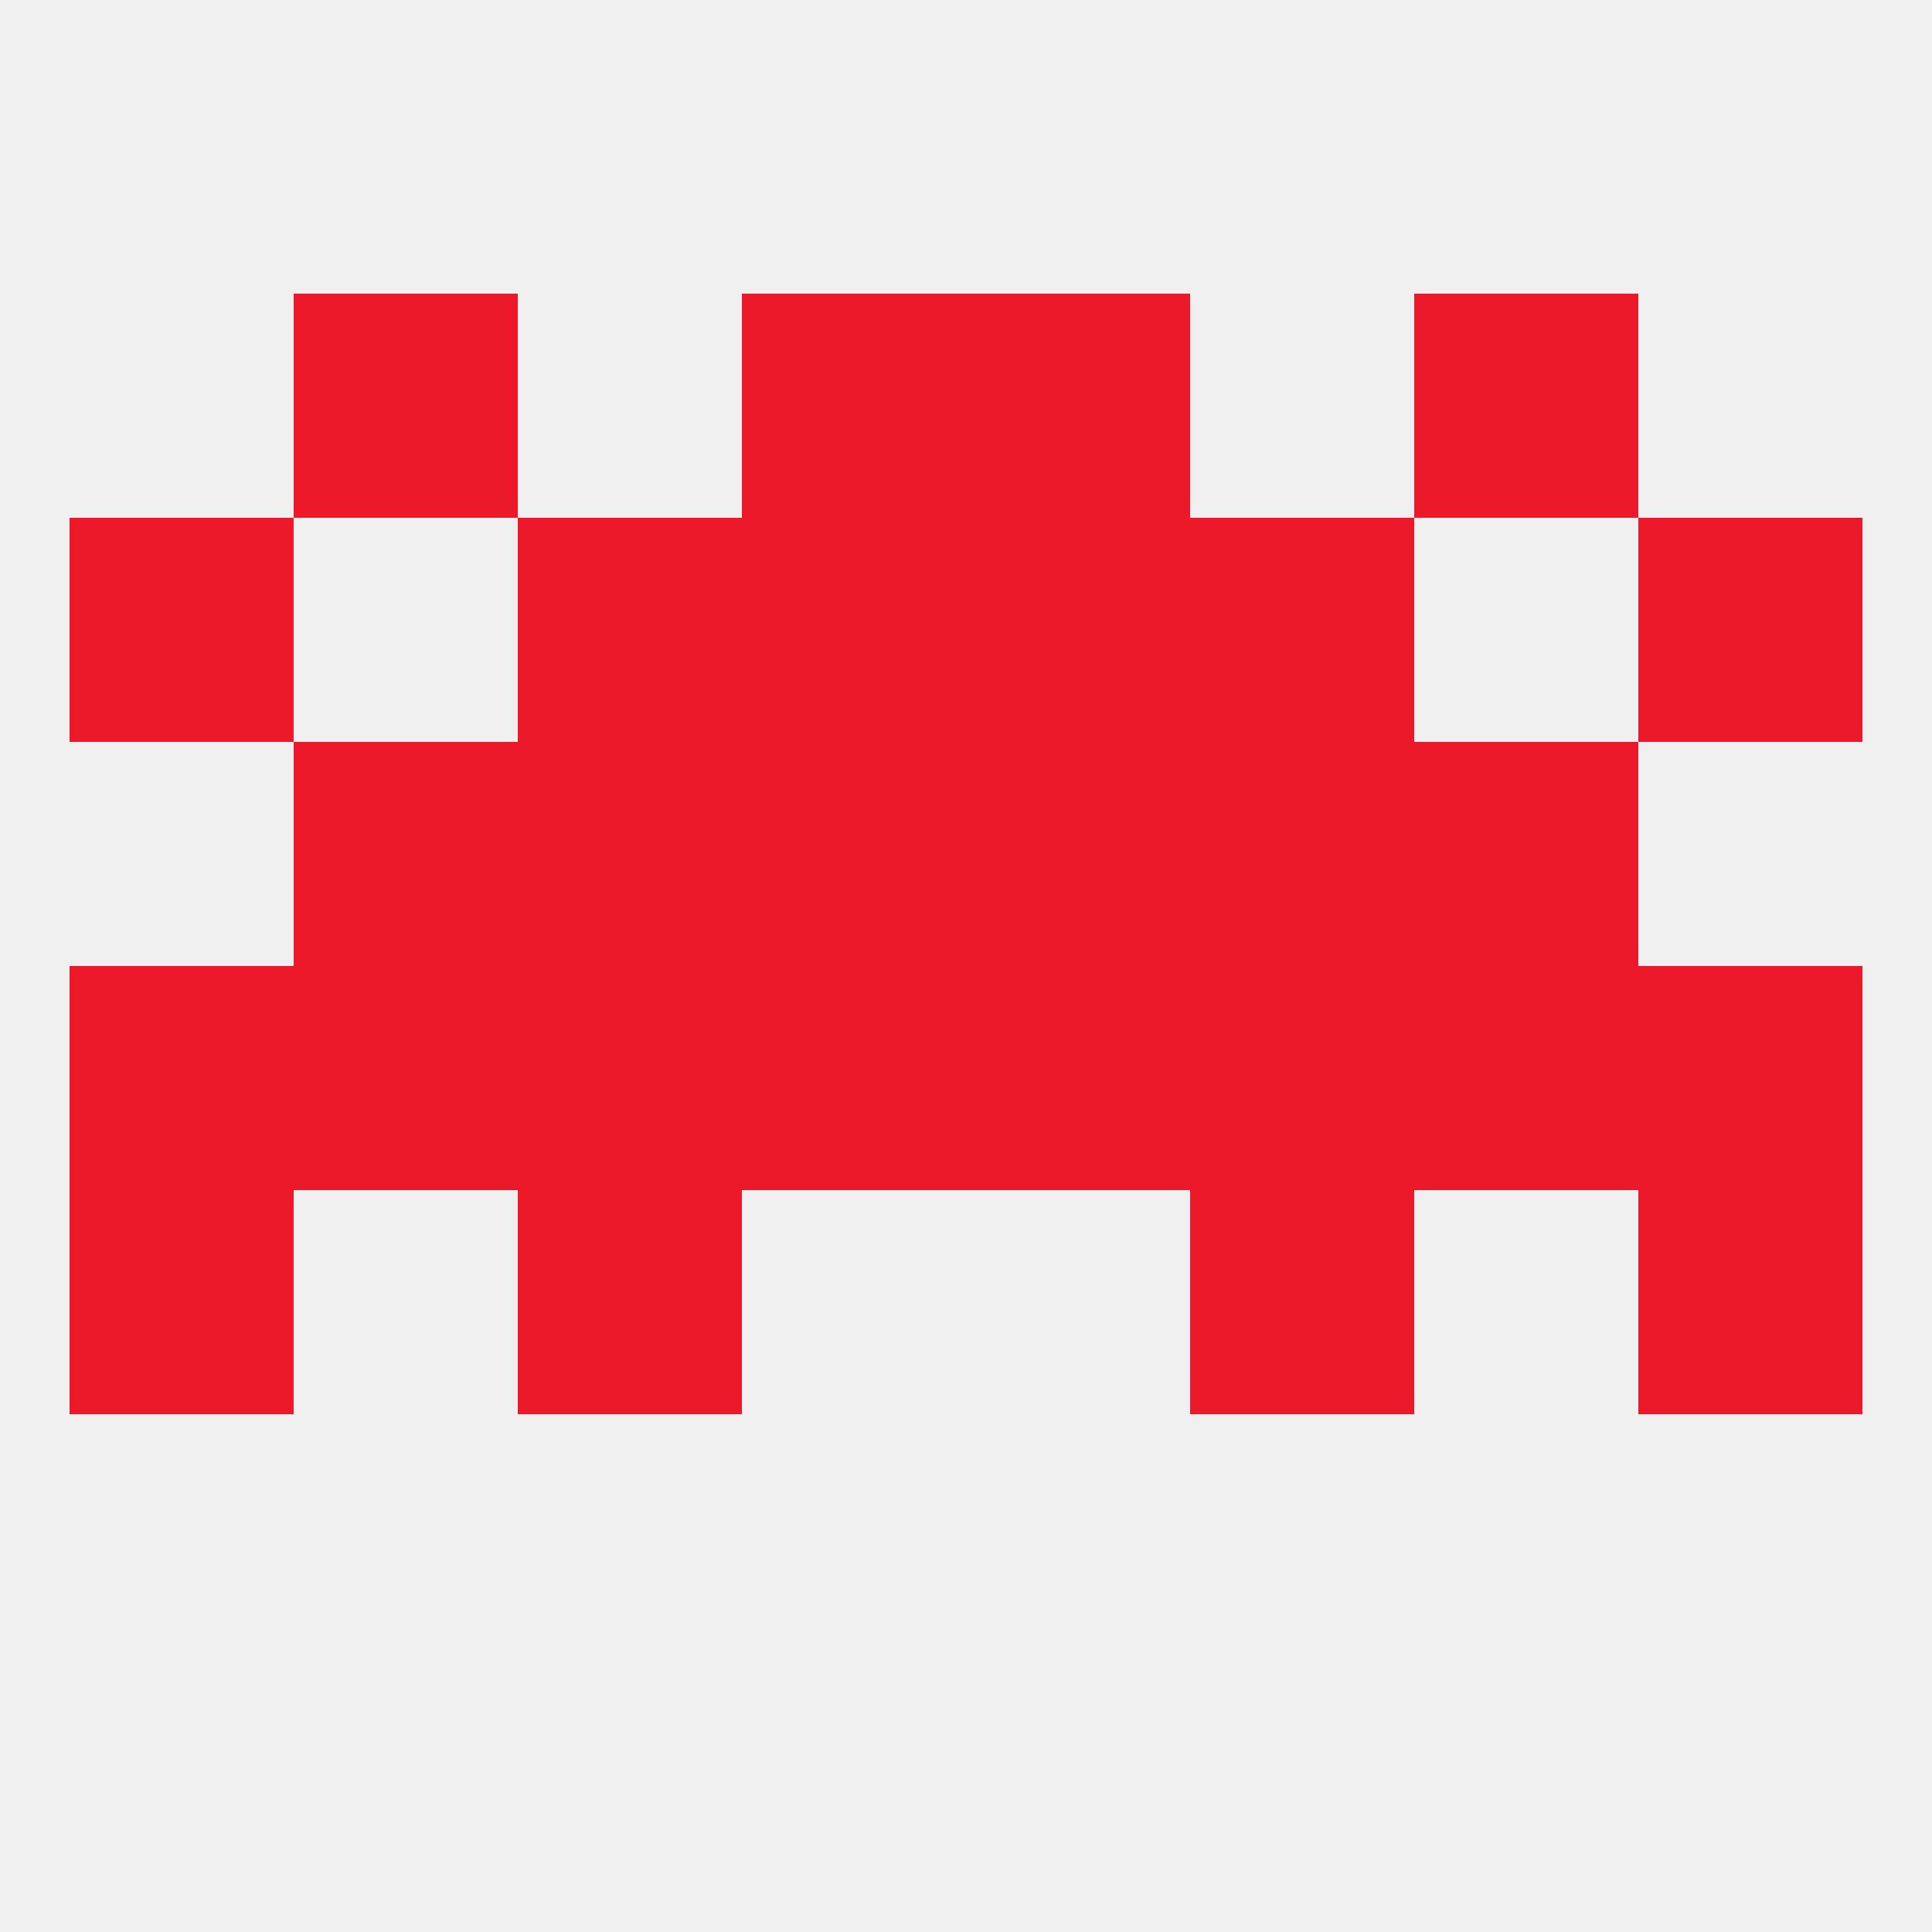
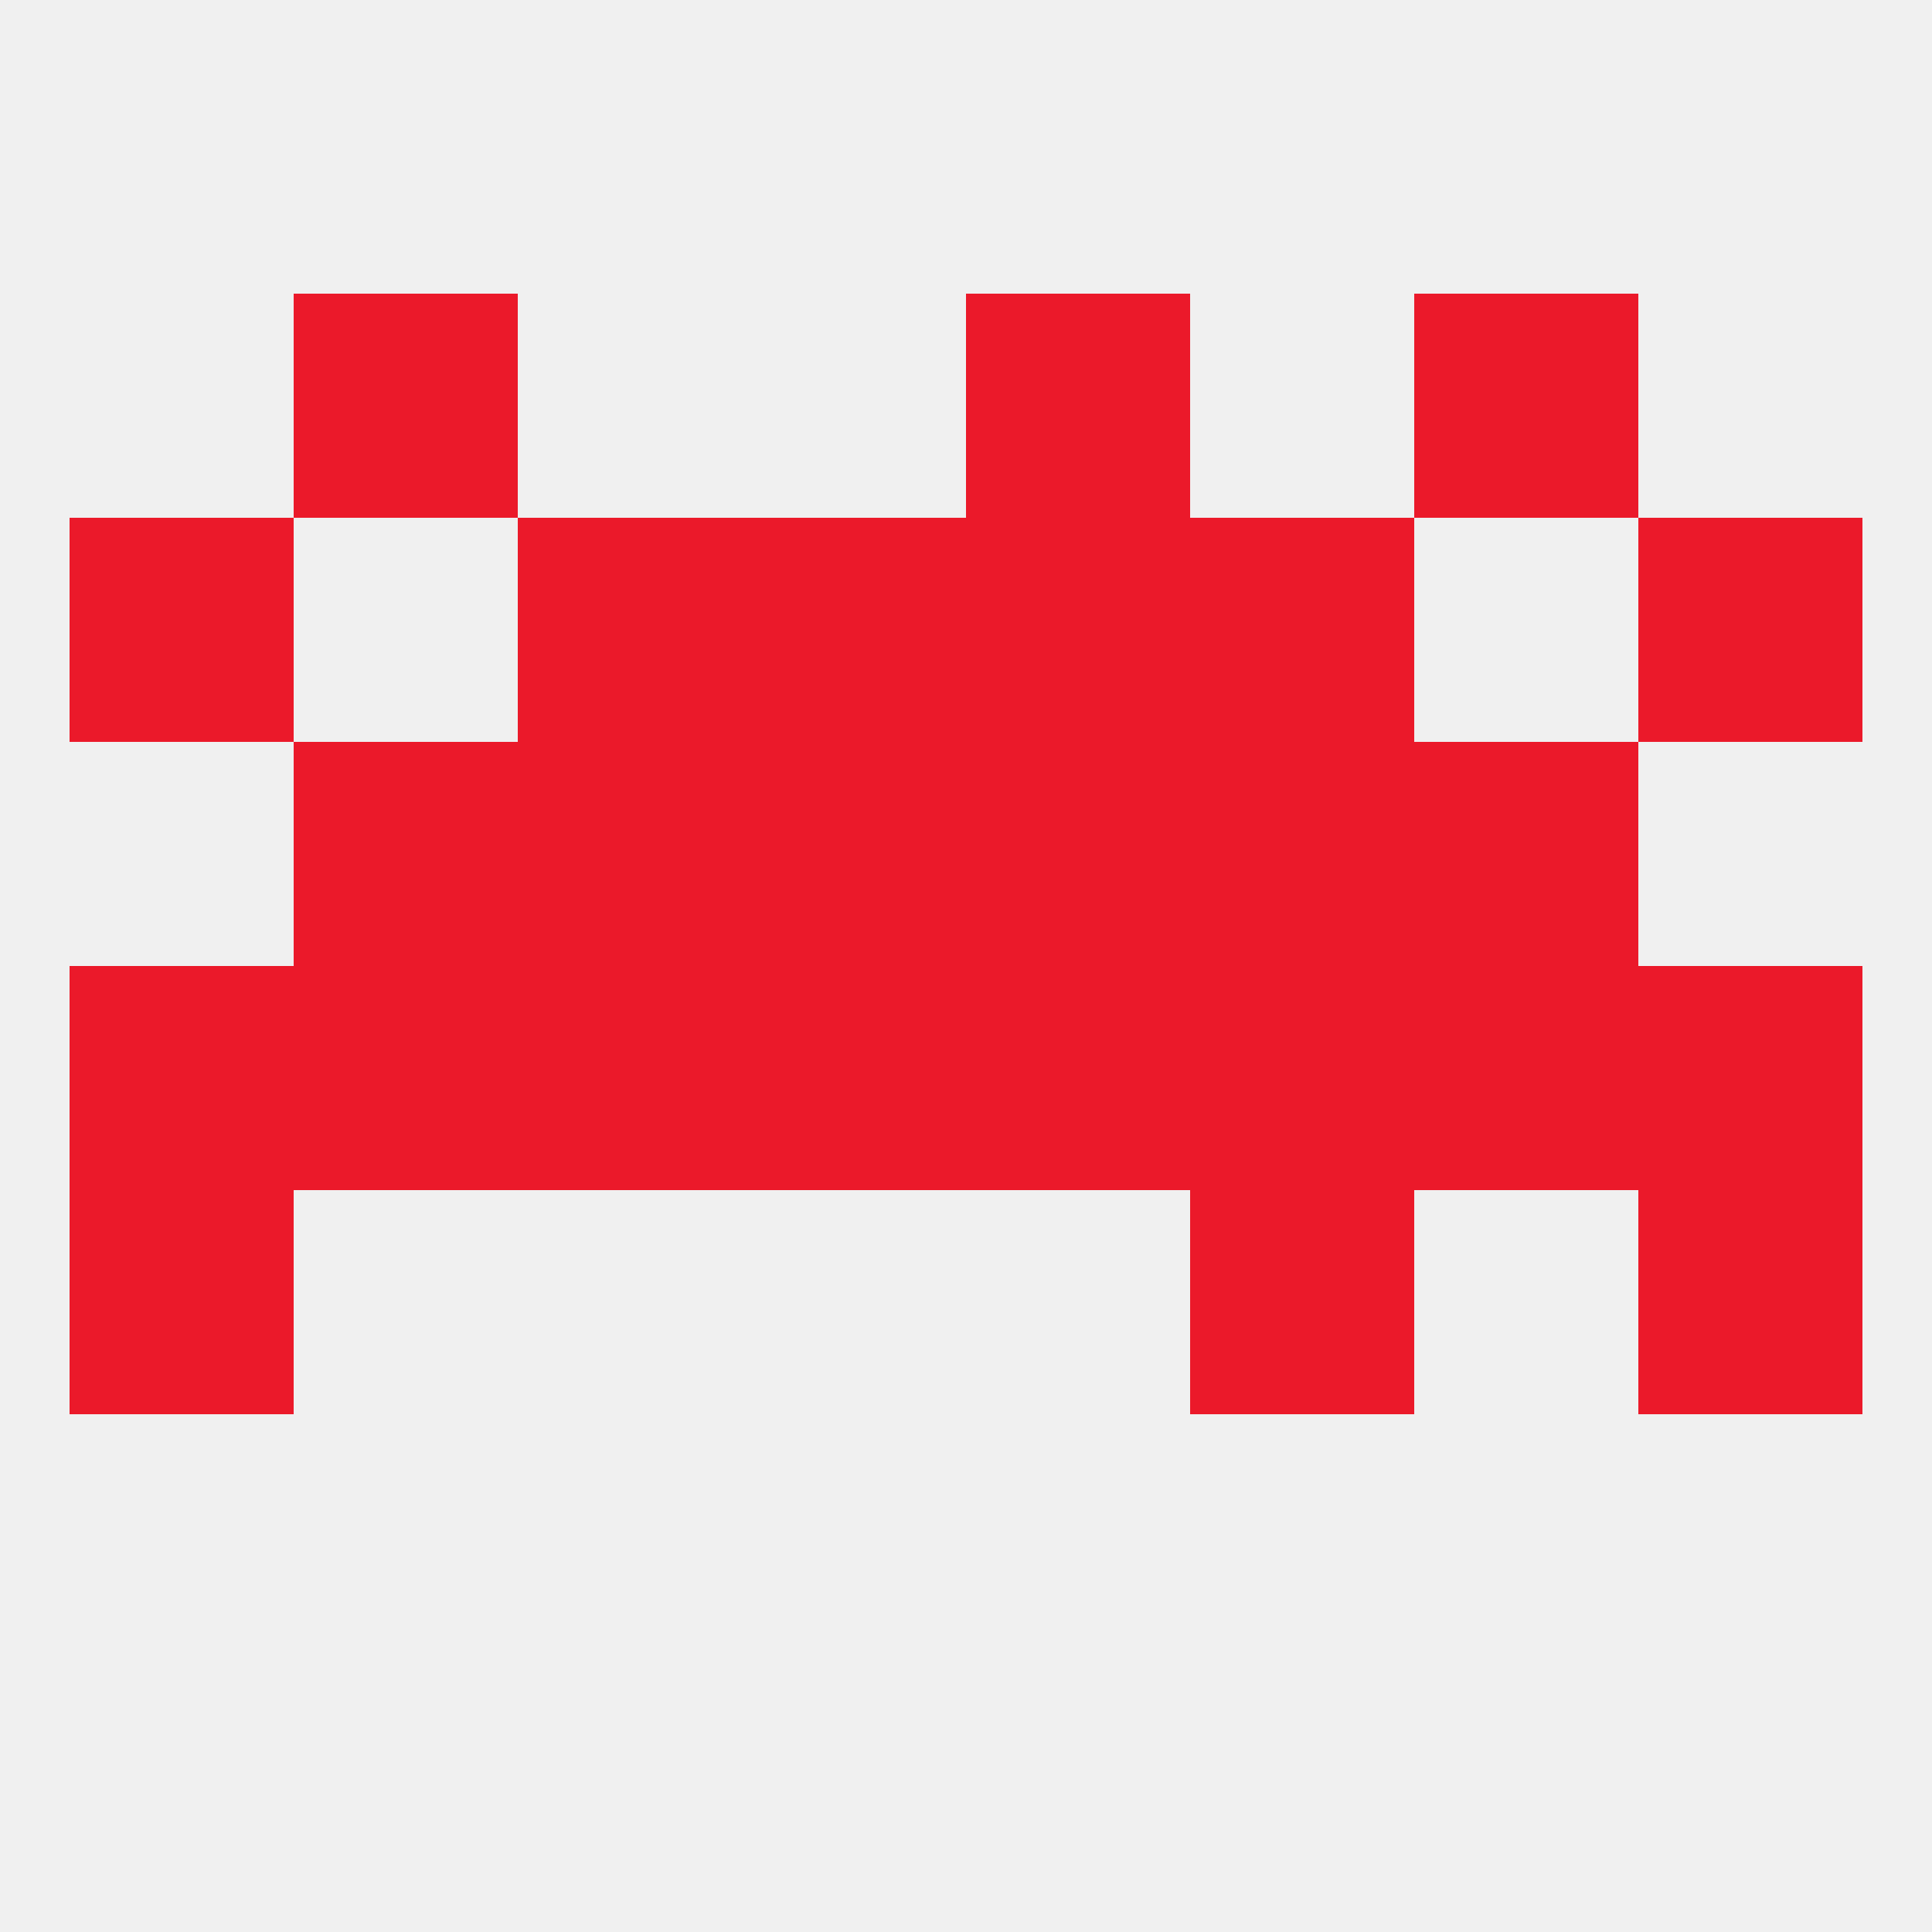
<svg xmlns="http://www.w3.org/2000/svg" version="1.1" baseprofile="full" width="250" height="250" viewBox="0 0 250 250">
  <rect width="100%" height="100%" fill="rgba(240,240,240,255)" />
  <rect x="67" y="125" width="29" height="29" fill="rgba(235,25,42,255)" />
  <rect x="38" y="125" width="29" height="29" fill="rgba(235,25,42,255)" />
  <rect x="183" y="125" width="29" height="29" fill="rgba(235,25,42,255)" />
  <rect x="154" y="125" width="29" height="29" fill="rgba(235,25,42,255)" />
  <rect x="96" y="125" width="29" height="29" fill="rgba(235,25,42,255)" />
  <rect x="125" y="125" width="29" height="29" fill="rgba(235,25,42,255)" />
  <rect x="9" y="125" width="29" height="29" fill="rgba(235,25,42,255)" />
  <rect x="212" y="125" width="29" height="29" fill="rgba(235,25,42,255)" />
  <rect x="154" y="154" width="29" height="29" fill="rgba(235,25,42,255)" />
  <rect x="9" y="154" width="29" height="29" fill="rgba(235,25,42,255)" />
  <rect x="212" y="154" width="29" height="29" fill="rgba(235,25,42,255)" />
-   <rect x="67" y="154" width="29" height="29" fill="rgba(235,25,42,255)" />
  <rect x="183" y="96" width="29" height="29" fill="rgba(235,25,42,255)" />
  <rect x="96" y="96" width="29" height="29" fill="rgba(235,25,42,255)" />
  <rect x="125" y="96" width="29" height="29" fill="rgba(235,25,42,255)" />
  <rect x="67" y="96" width="29" height="29" fill="rgba(235,25,42,255)" />
  <rect x="154" y="96" width="29" height="29" fill="rgba(235,25,42,255)" />
  <rect x="38" y="96" width="29" height="29" fill="rgba(235,25,42,255)" />
-   <rect x="96" y="38" width="29" height="29" fill="rgba(235,25,42,255)" />
  <rect x="125" y="38" width="29" height="29" fill="rgba(235,25,42,255)" />
  <rect x="38" y="38" width="29" height="29" fill="rgba(235,25,42,255)" />
  <rect x="183" y="38" width="29" height="29" fill="rgba(235,25,42,255)" />
  <rect x="154" y="67" width="29" height="29" fill="rgba(235,25,42,255)" />
  <rect x="96" y="67" width="29" height="29" fill="rgba(235,25,42,255)" />
  <rect x="125" y="67" width="29" height="29" fill="rgba(235,25,42,255)" />
  <rect x="9" y="67" width="29" height="29" fill="rgba(235,25,42,255)" />
  <rect x="212" y="67" width="29" height="29" fill="rgba(235,25,42,255)" />
  <rect x="67" y="67" width="29" height="29" fill="rgba(235,25,42,255)" />
</svg>